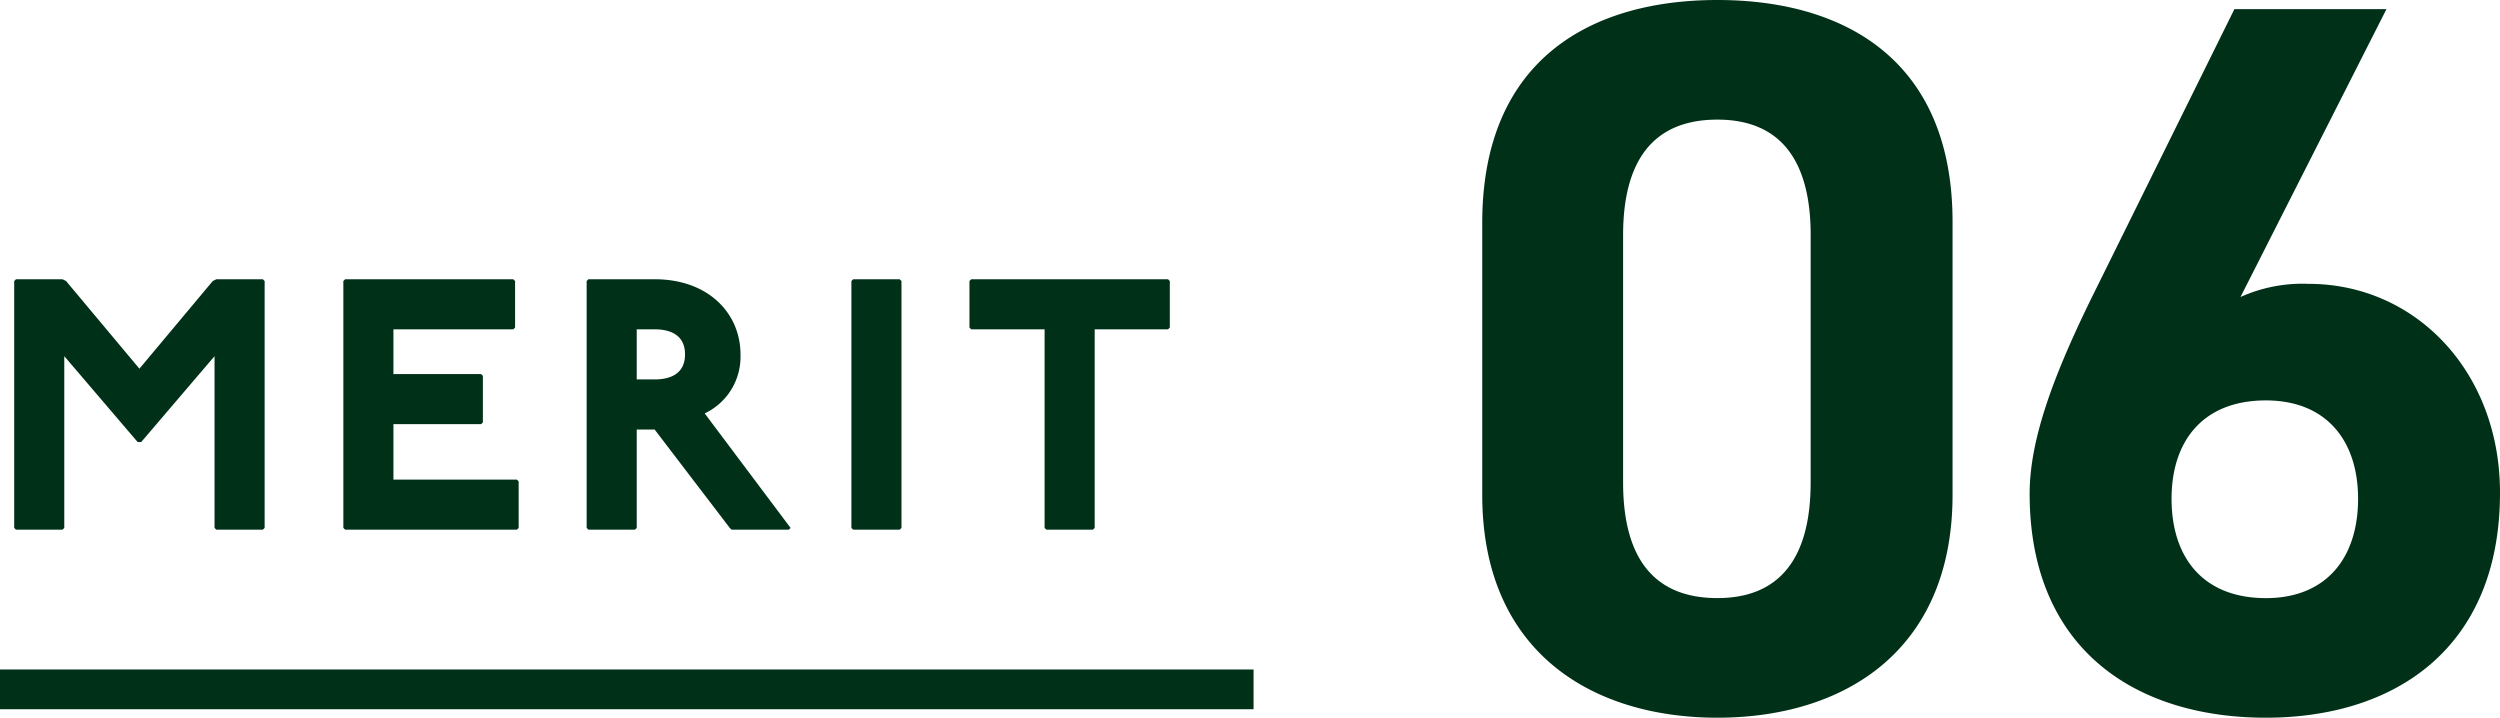
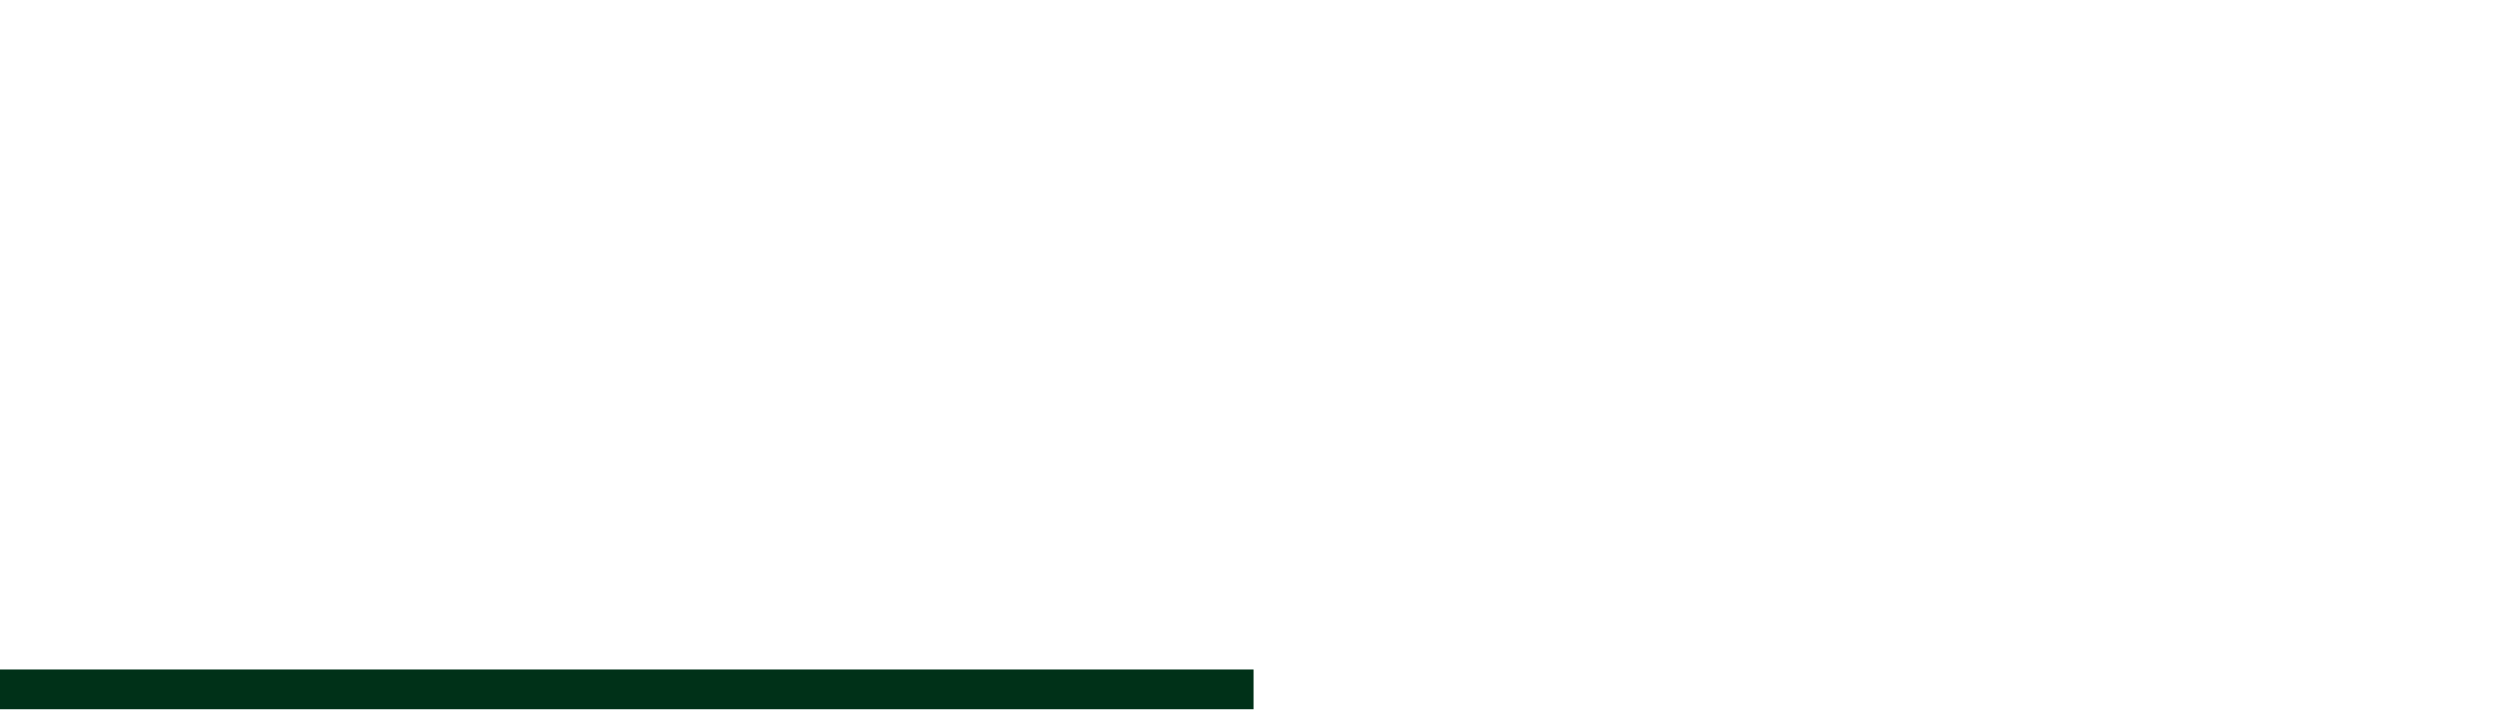
<svg xmlns="http://www.w3.org/2000/svg" width="125.776" height="36.108" viewBox="0 0 125.776 36.108">
  <g id="グループ_66333" data-name="グループ 66333" transform="translate(-440.366 -10099.347)">
-     <path id="パス_145738" data-name="パス 145738" d="M1.17-12.6l-.09.09V-.09L1.17,0H3.51L3.6-.09V-8.73L7.29-4.41h.18l3.69-4.32V-.09l.09.09h2.34l.09-.09V-12.51l-.09-.09H11.25l-.18.09L7.38-8.1,3.69-12.51l-.18-.09Zm16.56,0-.09.09V-.09l.09.09h8.64l.09-.09V-2.43l-.09-.09H20.16V-5.31h4.41l.09-.09V-7.74l-.09-.09H20.16v-2.25h6.03l.09-.09v-2.34l-.09-.09Zm12.24,0-.09.09V-.09l.09.09h2.34l.09-.09V-5.04h.9L37.08-.09l.09.09h2.88l.09-.09L35.82-5.85a3.148,3.148,0,0,0,1.8-2.97c0-2.07-1.62-3.78-4.32-3.78Zm2.43,2.52h.9c.9,0,1.53.36,1.53,1.26S34.2-7.56,33.3-7.56h-.9ZM43.29-12.6l-.09.09V-.09l.09.09h2.34l.09-.09V-12.51l-.09-.09Zm5.94,0-.09.09v2.34l.09.09h3.69V-.09l.09.09h2.34l.09-.09v-9.99h3.69l.09-.09v-2.34l-.09-.09Z" transform="translate(440 10125.996)" fill="#003118" />
-     <path id="パス_145739" data-name="パス 145739" d="M25.6-24.48c0-8.211-5.508-11.169-11.832-11.169S1.938-32.691,1.938-24.429v13.668C1.938-2.856,7.446.459,13.77.459S25.6-2.856,25.6-10.761Zm-7.14.663v12.444c0,3.774-1.53,5.814-4.692,5.814-3.213,0-4.743-2.04-4.743-5.814V-23.817c0-3.774,1.53-5.814,4.743-5.814C16.932-29.631,18.462-27.591,18.462-23.817ZM47.43-35.19H39.78L32.691-20.859c-1.989,4.029-3.213,7.293-3.213,10.047,0,7.8,5.3,11.271,11.883,11.271,6.528,0,11.781-3.519,11.781-11.322,0-6.069-4.233-10.506-9.639-10.506a7.583,7.583,0,0,0-3.417.663ZM36.618-10.557c0-2.907,1.581-4.947,4.743-4.947,3.06,0,4.641,2.04,4.641,4.947,0,2.958-1.581,5-4.641,5C38.2-5.559,36.618-7.6,36.618-10.557Z" transform="translate(513 10134.996)" fill="#003118" />
    <line id="線_10633" data-name="線 10633" x2="63.067" transform="translate(440.366 10134.029)" fill="none" stroke="#003118" stroke-width="2" />
  </g>
</svg>